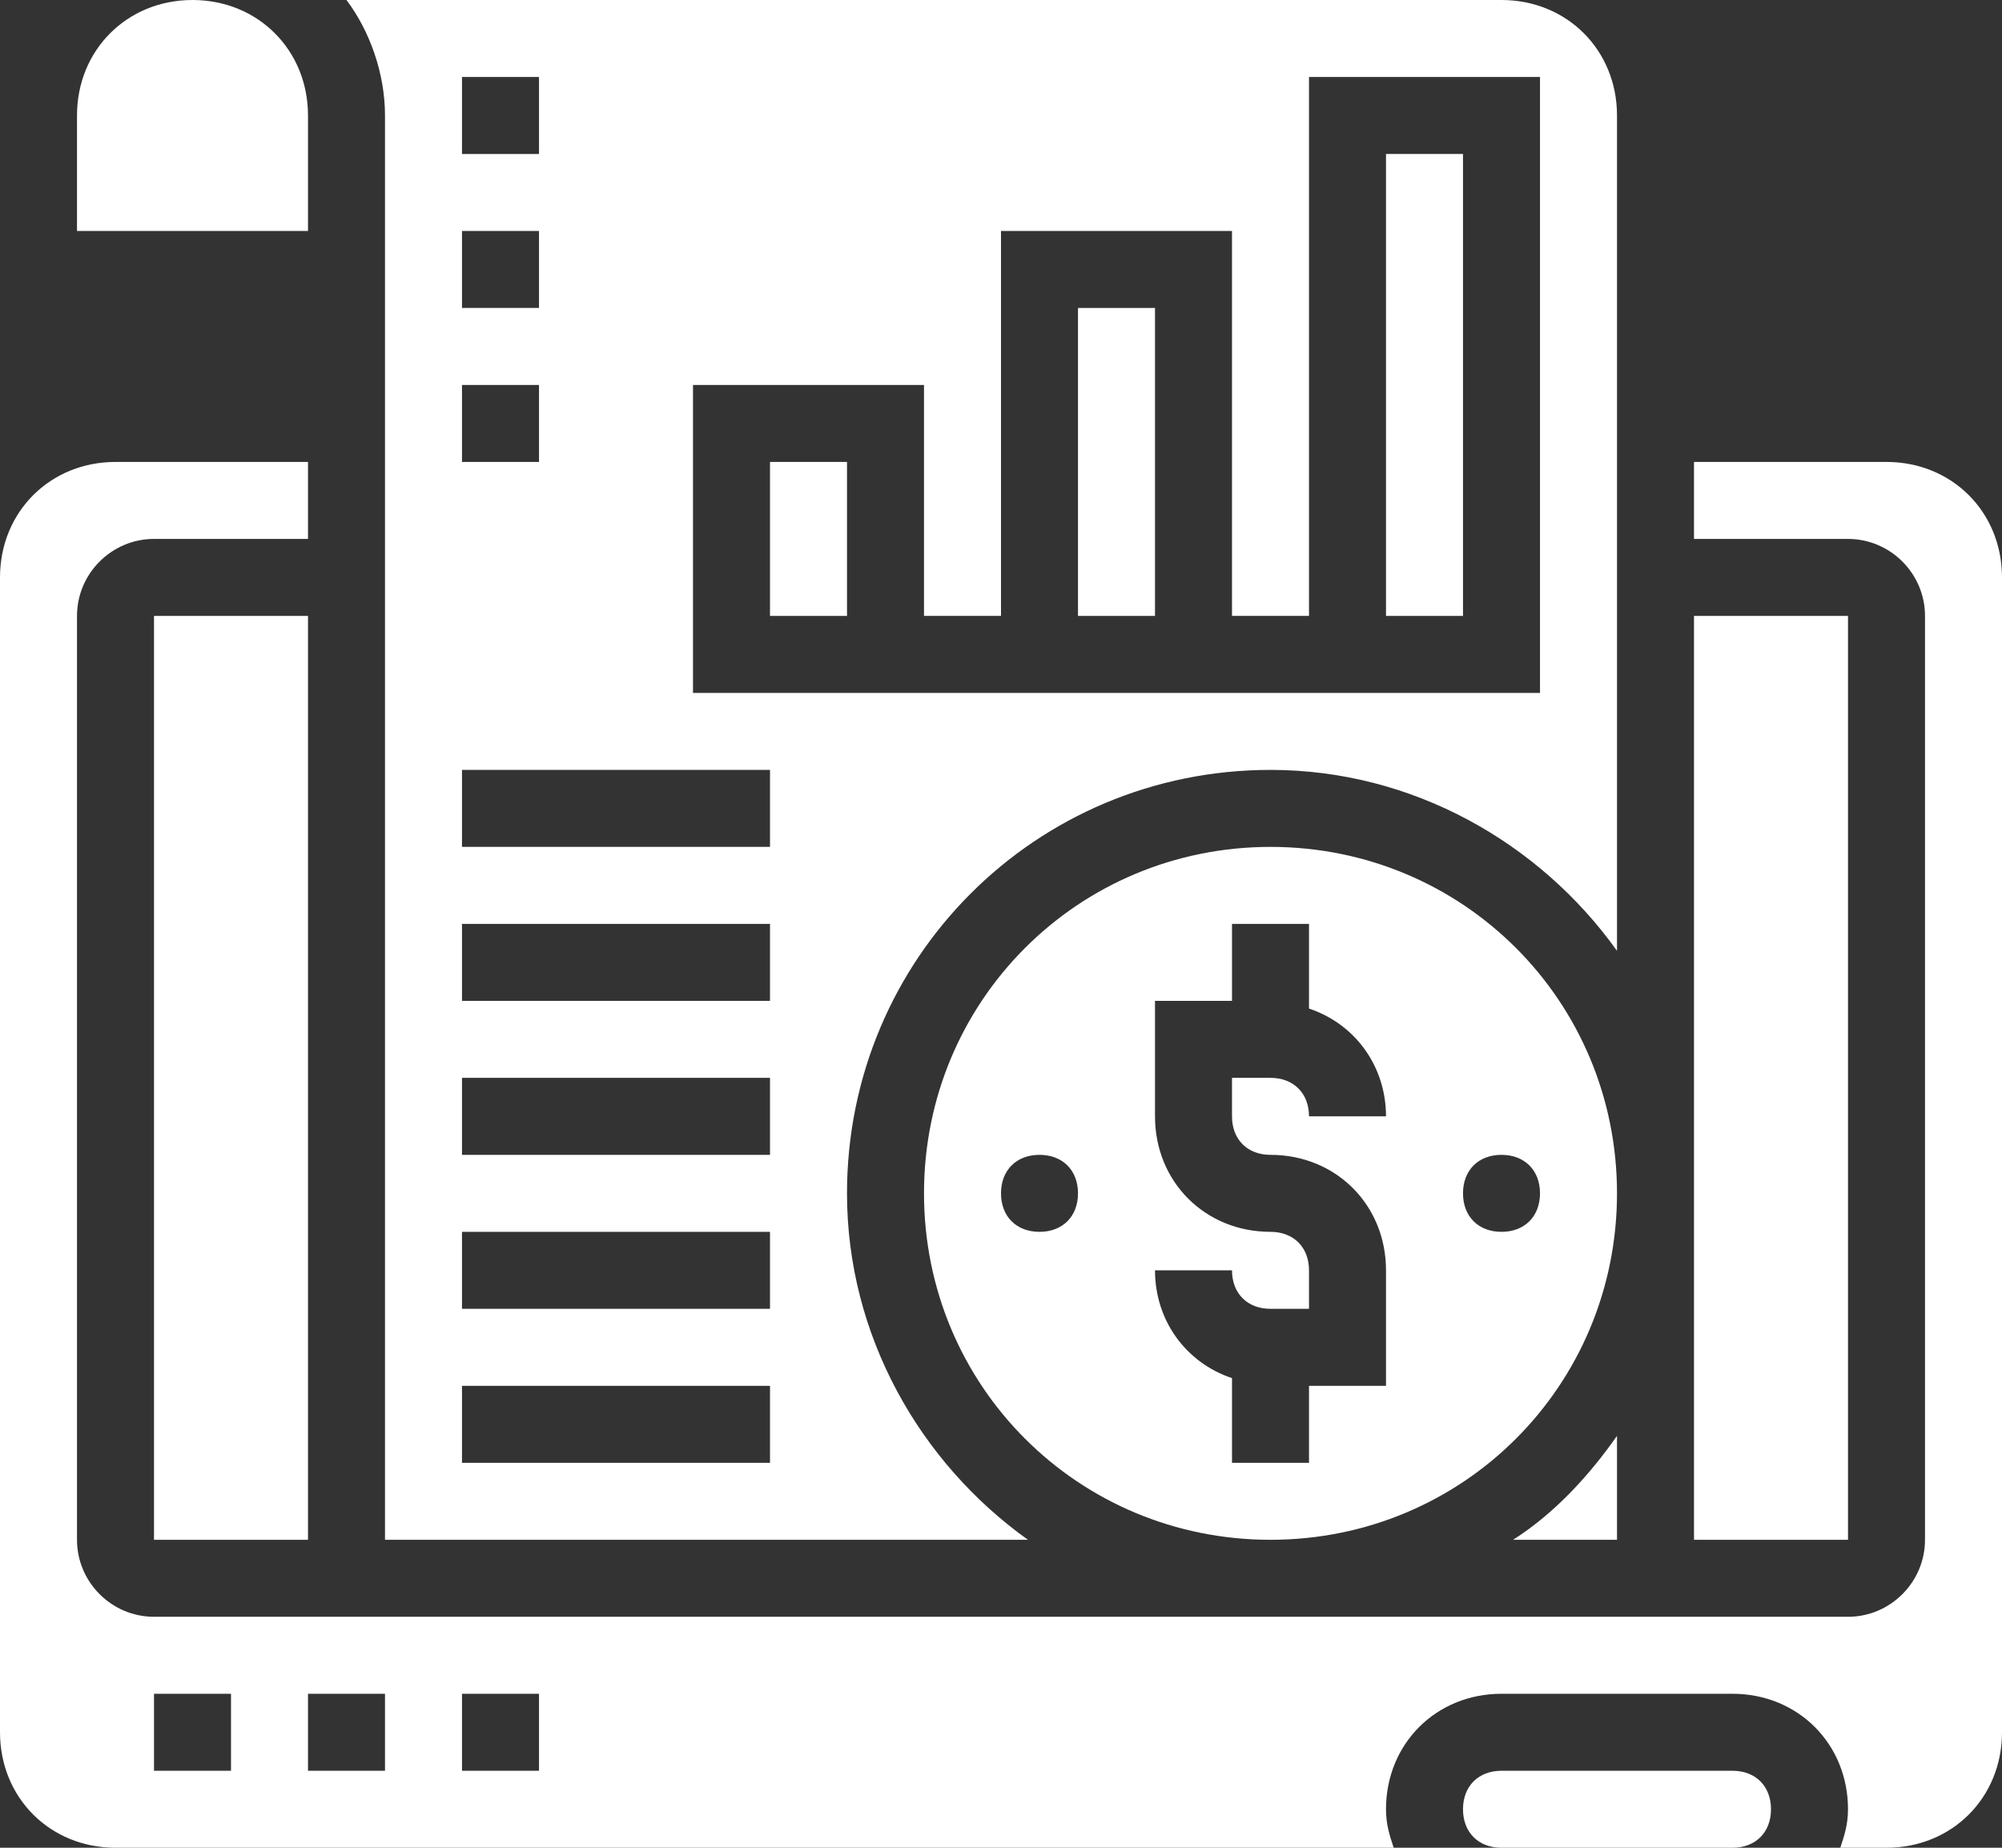
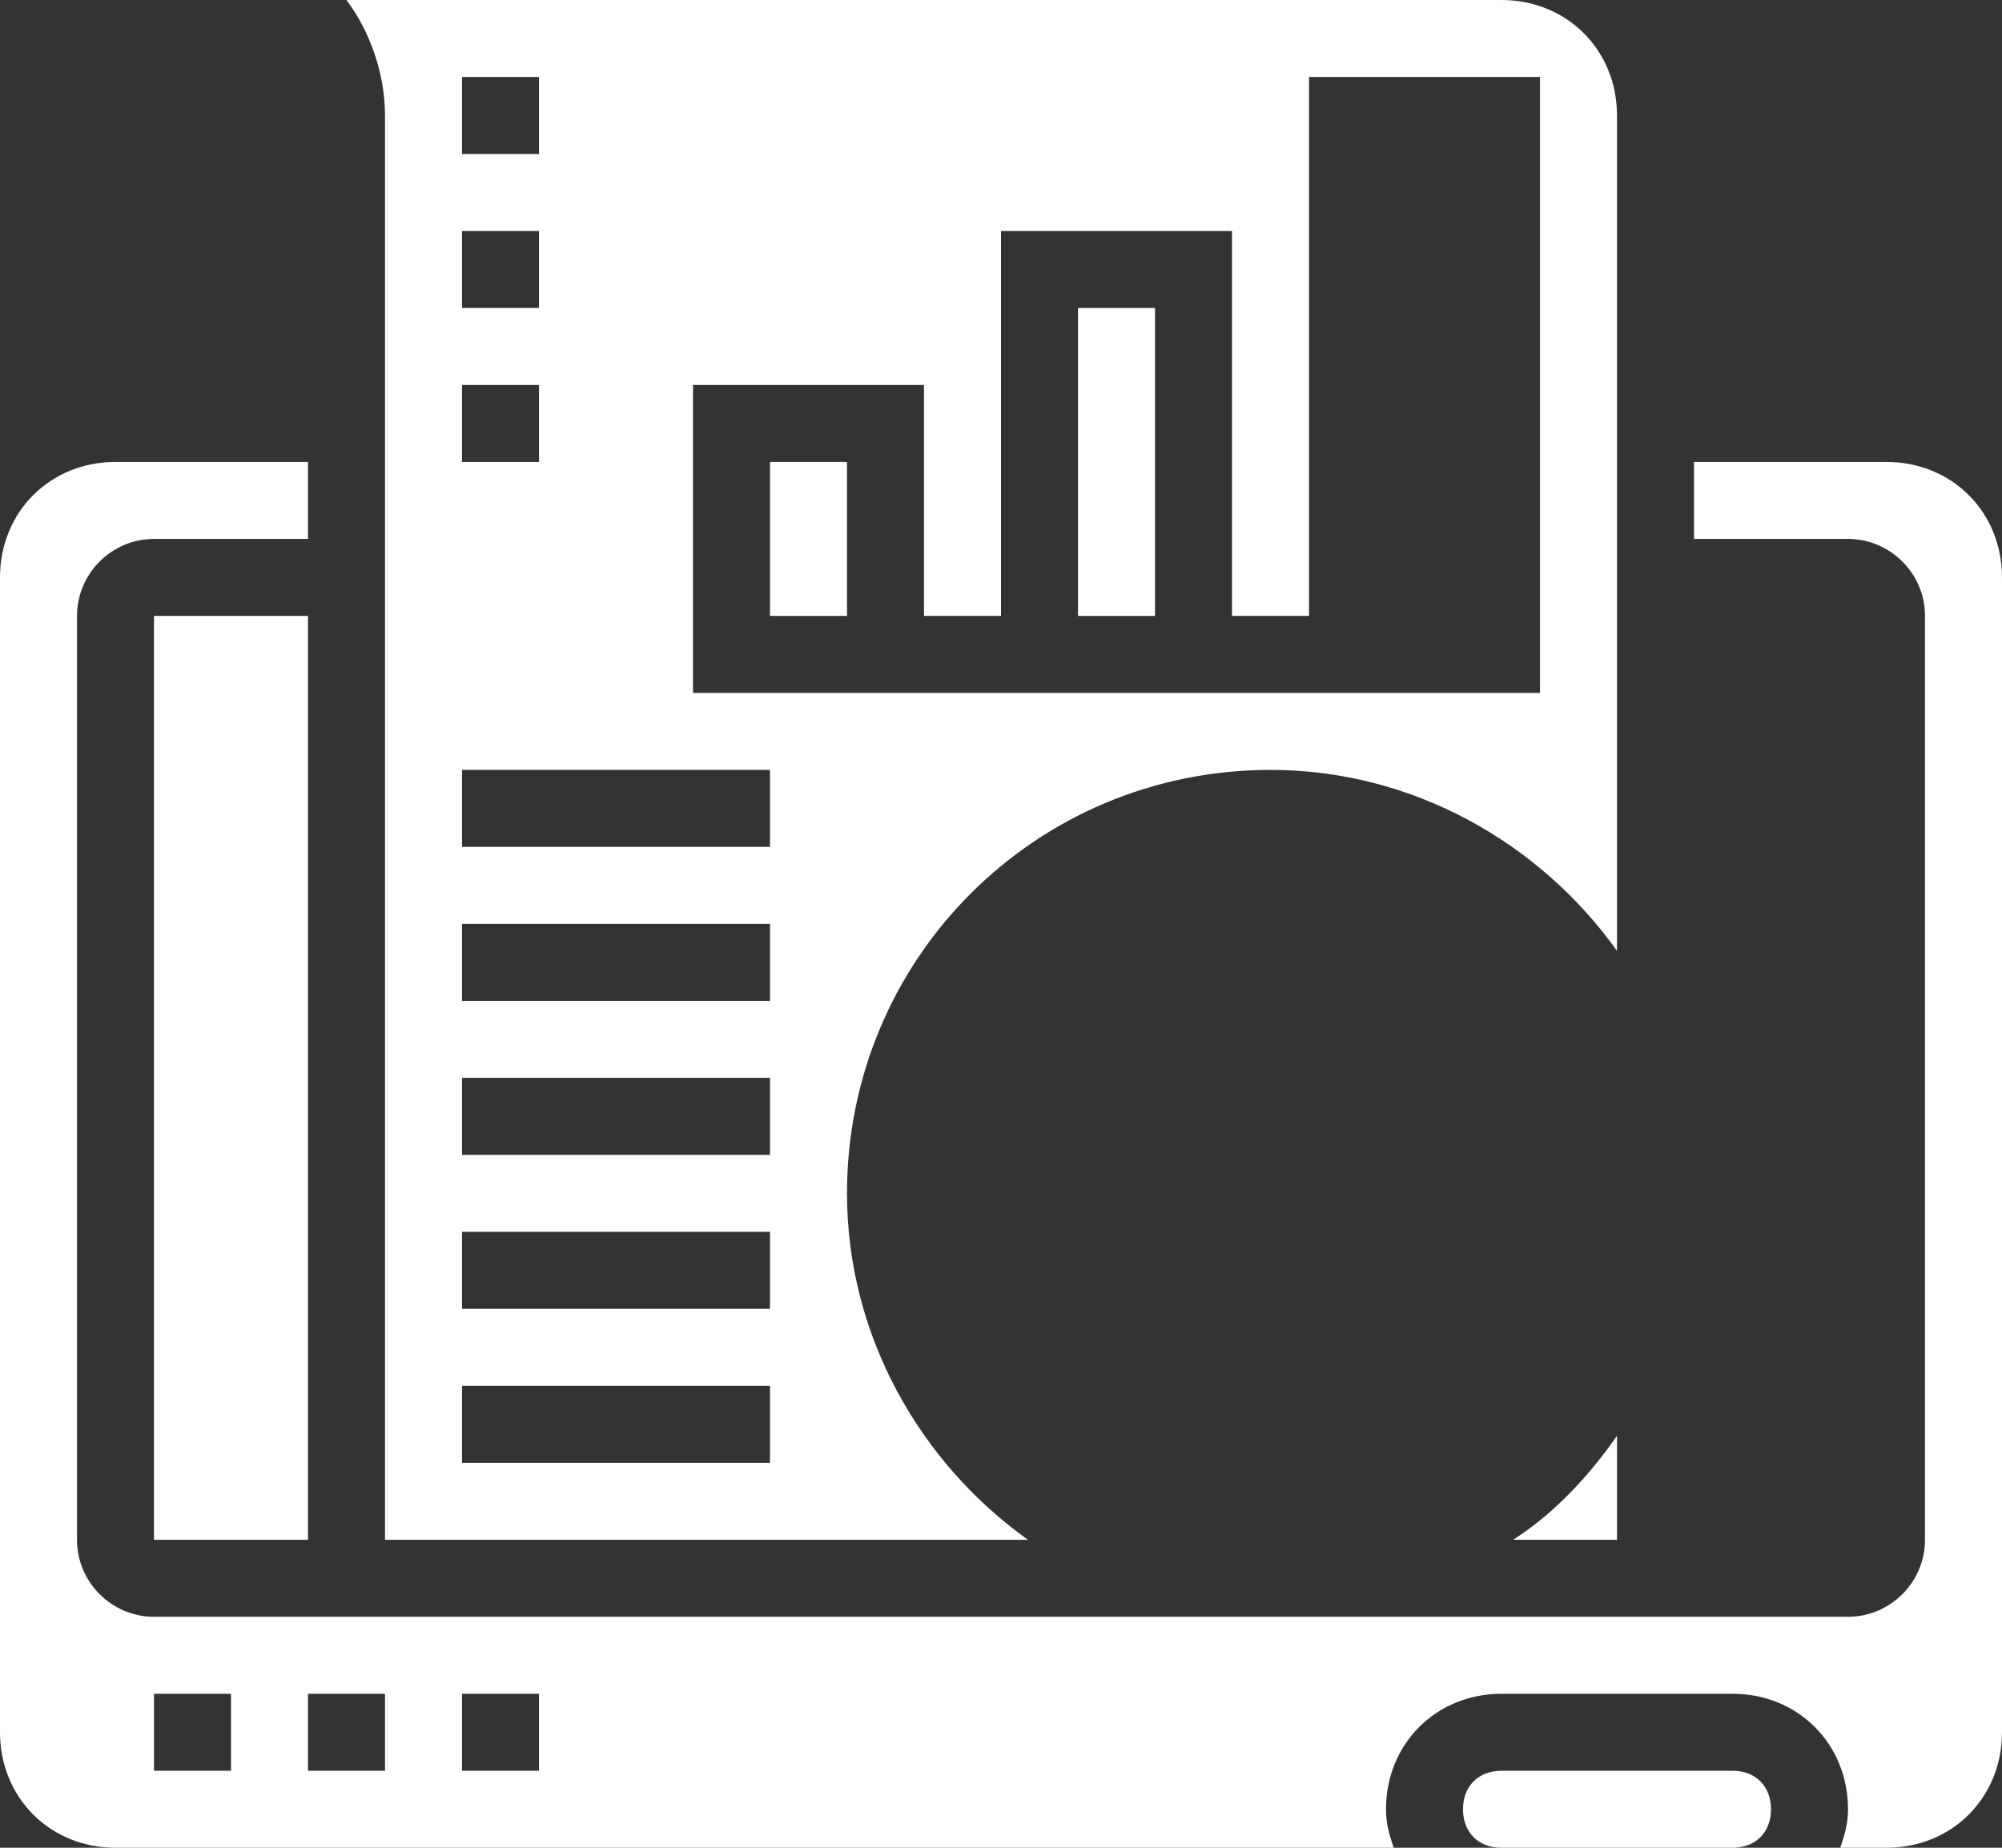
<svg xmlns="http://www.w3.org/2000/svg" width="130" height="120" viewBox="0 0 130 120" fill="none">
  <rect x="0" y="0" width="130" height="120" fill="#333333" stroke="none" />
  <path d="M105 100V93.25C103.25 95.75 101 98.25 98.25 100H105Z" fill="white" />
  <path d="M25 100H66.75C59.75 95 55 86.75 55 77.5C55 62.25 67.25 50 82.5 50C91.75 50 100 54.75 105 61.75V7.5C105 3.25 101.75 0 97.5 0H22.5C24 2 25 4.75 25 7.5V100ZM45 25H60V40H65V15H80V40H85V5H100V45H45V25ZM30 5H35V10H30V5ZM30 15H35V20H30V15ZM30 25H35V30H30V25ZM30 50H50V55H30V50ZM30 60H50V65H30V60ZM30 70H50V75H30V70ZM30 80H50V85H30V80ZM30 90H50V95H30V90Z" fill="white" />
-   <path d="M82.5 55C70 55 60 65 60 77.5C60 90 70 100 82.5 100C95 100 105 90 105 77.5C105 65 95 55 82.5 55ZM67.5 80C66 80 65 79 65 77.5C65 76 66 75 67.5 75C69 75 70 76 70 77.5C70 79 69 80 67.5 80ZM82.5 75C86.75 75 90 78.25 90 82.5V90H85V95H80V89.5C77 88.5 75 85.75 75 82.5H80C80 84 81 85 82.5 85H85V82.5C85 81 84 80 82.5 80C78.25 80 75 76.75 75 72.5V65H80V60H85V65.5C88 66.5 90 69.25 90 72.5H85C85 71 84 70 82.5 70H80V72.5C80 74 81 75 82.5 75ZM97.5 80C96 80 95 79 95 77.5C95 76 96 75 97.5 75C99 75 100 76 100 77.5C100 79 99 80 97.5 80Z" fill="white" />
  <path d="M55 30H50V40H55V30Z" fill="white" />
-   <path d="M120 40H110V100H120V40Z" fill="white" />
  <path d="M75 20H70V40H75V20Z" fill="white" />
-   <path d="M20 7.5C20 3.25 16.75 0 12.5 0C8.25 0 5 3.25 5 7.5V15H20V7.5Z" fill="white" />
-   <path d="M95 10H90V40H95V10Z" fill="white" />
+   <path d="M95 10H90V40V10Z" fill="white" />
  <path d="M122.5 30H110V35H120C122.75 35 125 37.25 125 40V100C125 102.75 122.75 105 120 105H10C7.25 105 5 102.75 5 100V40C5 37.25 7.25 35 10 35H20V30H7.5C3.25 30 0 33.25 0 37.5V112.5C0 116.75 3.25 120 7.5 120H90.5C90.25 119.25 90 118.5 90 117.5C90 113.25 93.25 110 97.5 110H112.5C116.75 110 120 113.25 120 117.5C120 118.5 119.75 119.25 119.5 120H122.5C126.75 120 130 116.75 130 112.5V37.5C130 33.25 126.75 30 122.5 30ZM15 115H10V110H15V115ZM25 115H20V110H25V115ZM35 115H30V110H35V115Z" fill="white" />
  <path d="M20 40H10V100H20V40Z" fill="white" />
  <path d="M112.5 115H97.5C96 115 95 116 95 117.5C95 119 96 120 97.5 120H112.5C114 120 115 119 115 117.5C115 116 114 115 112.5 115Z" fill="white" />
</svg>